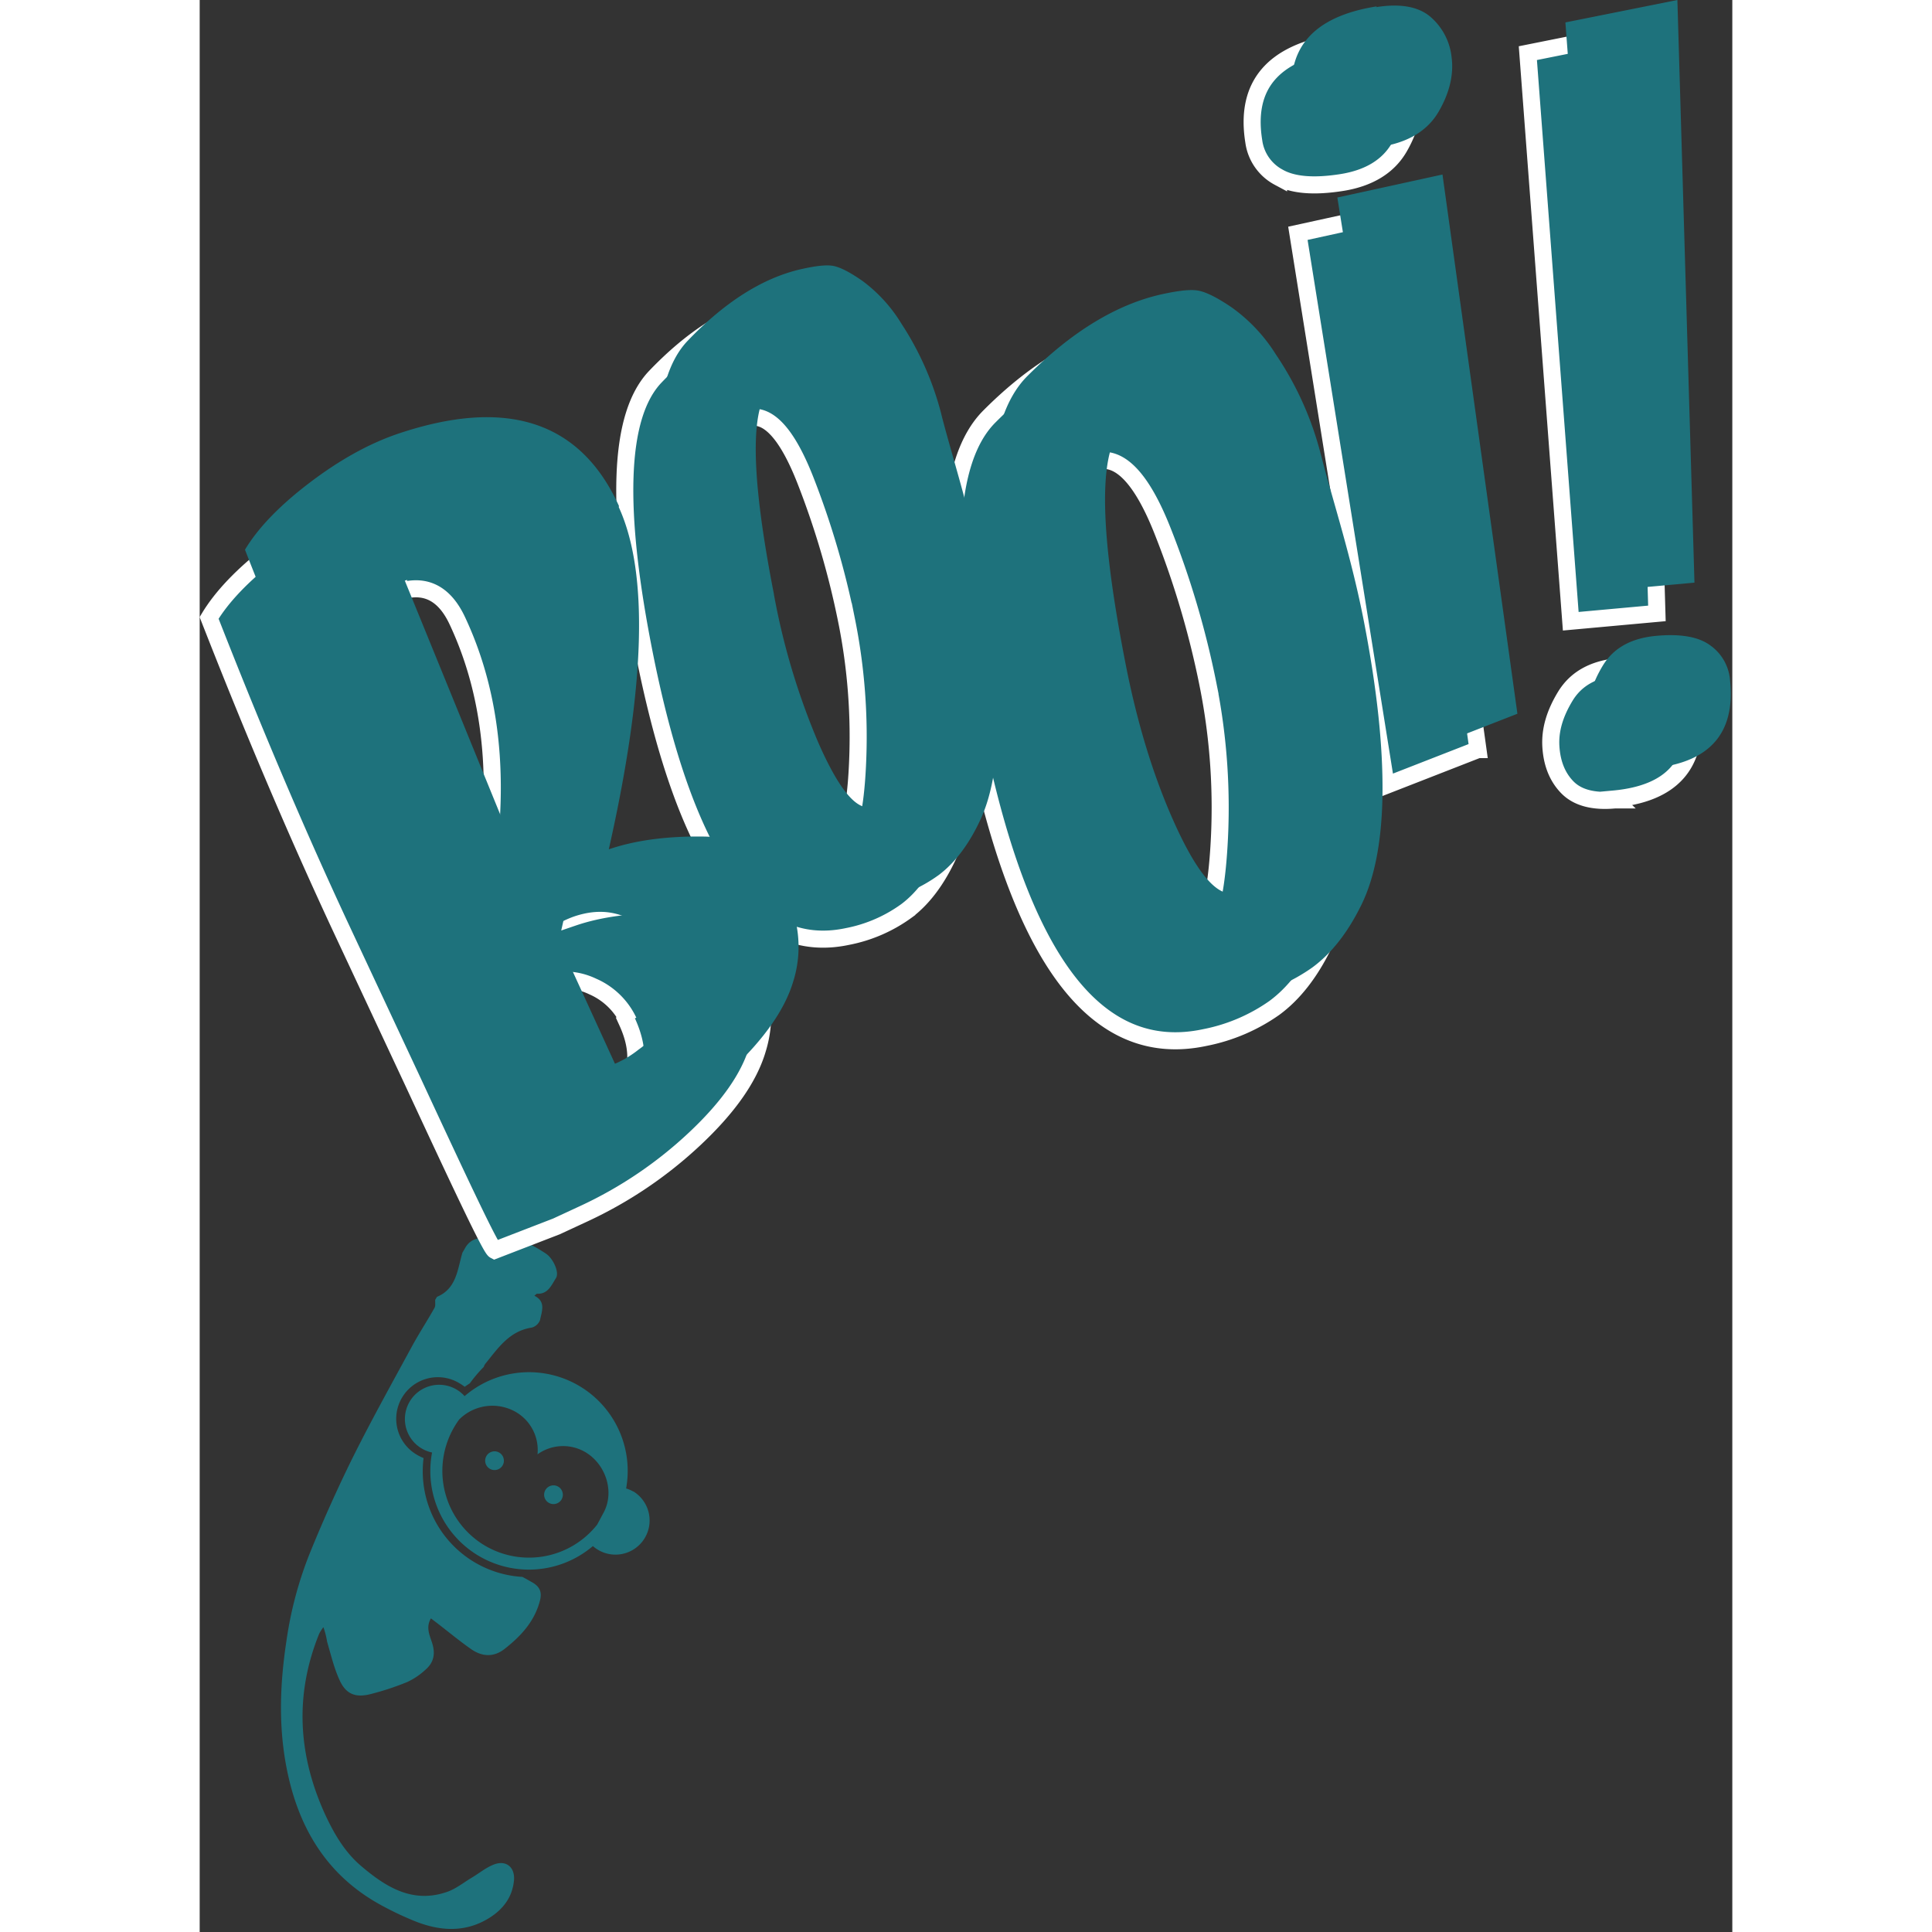
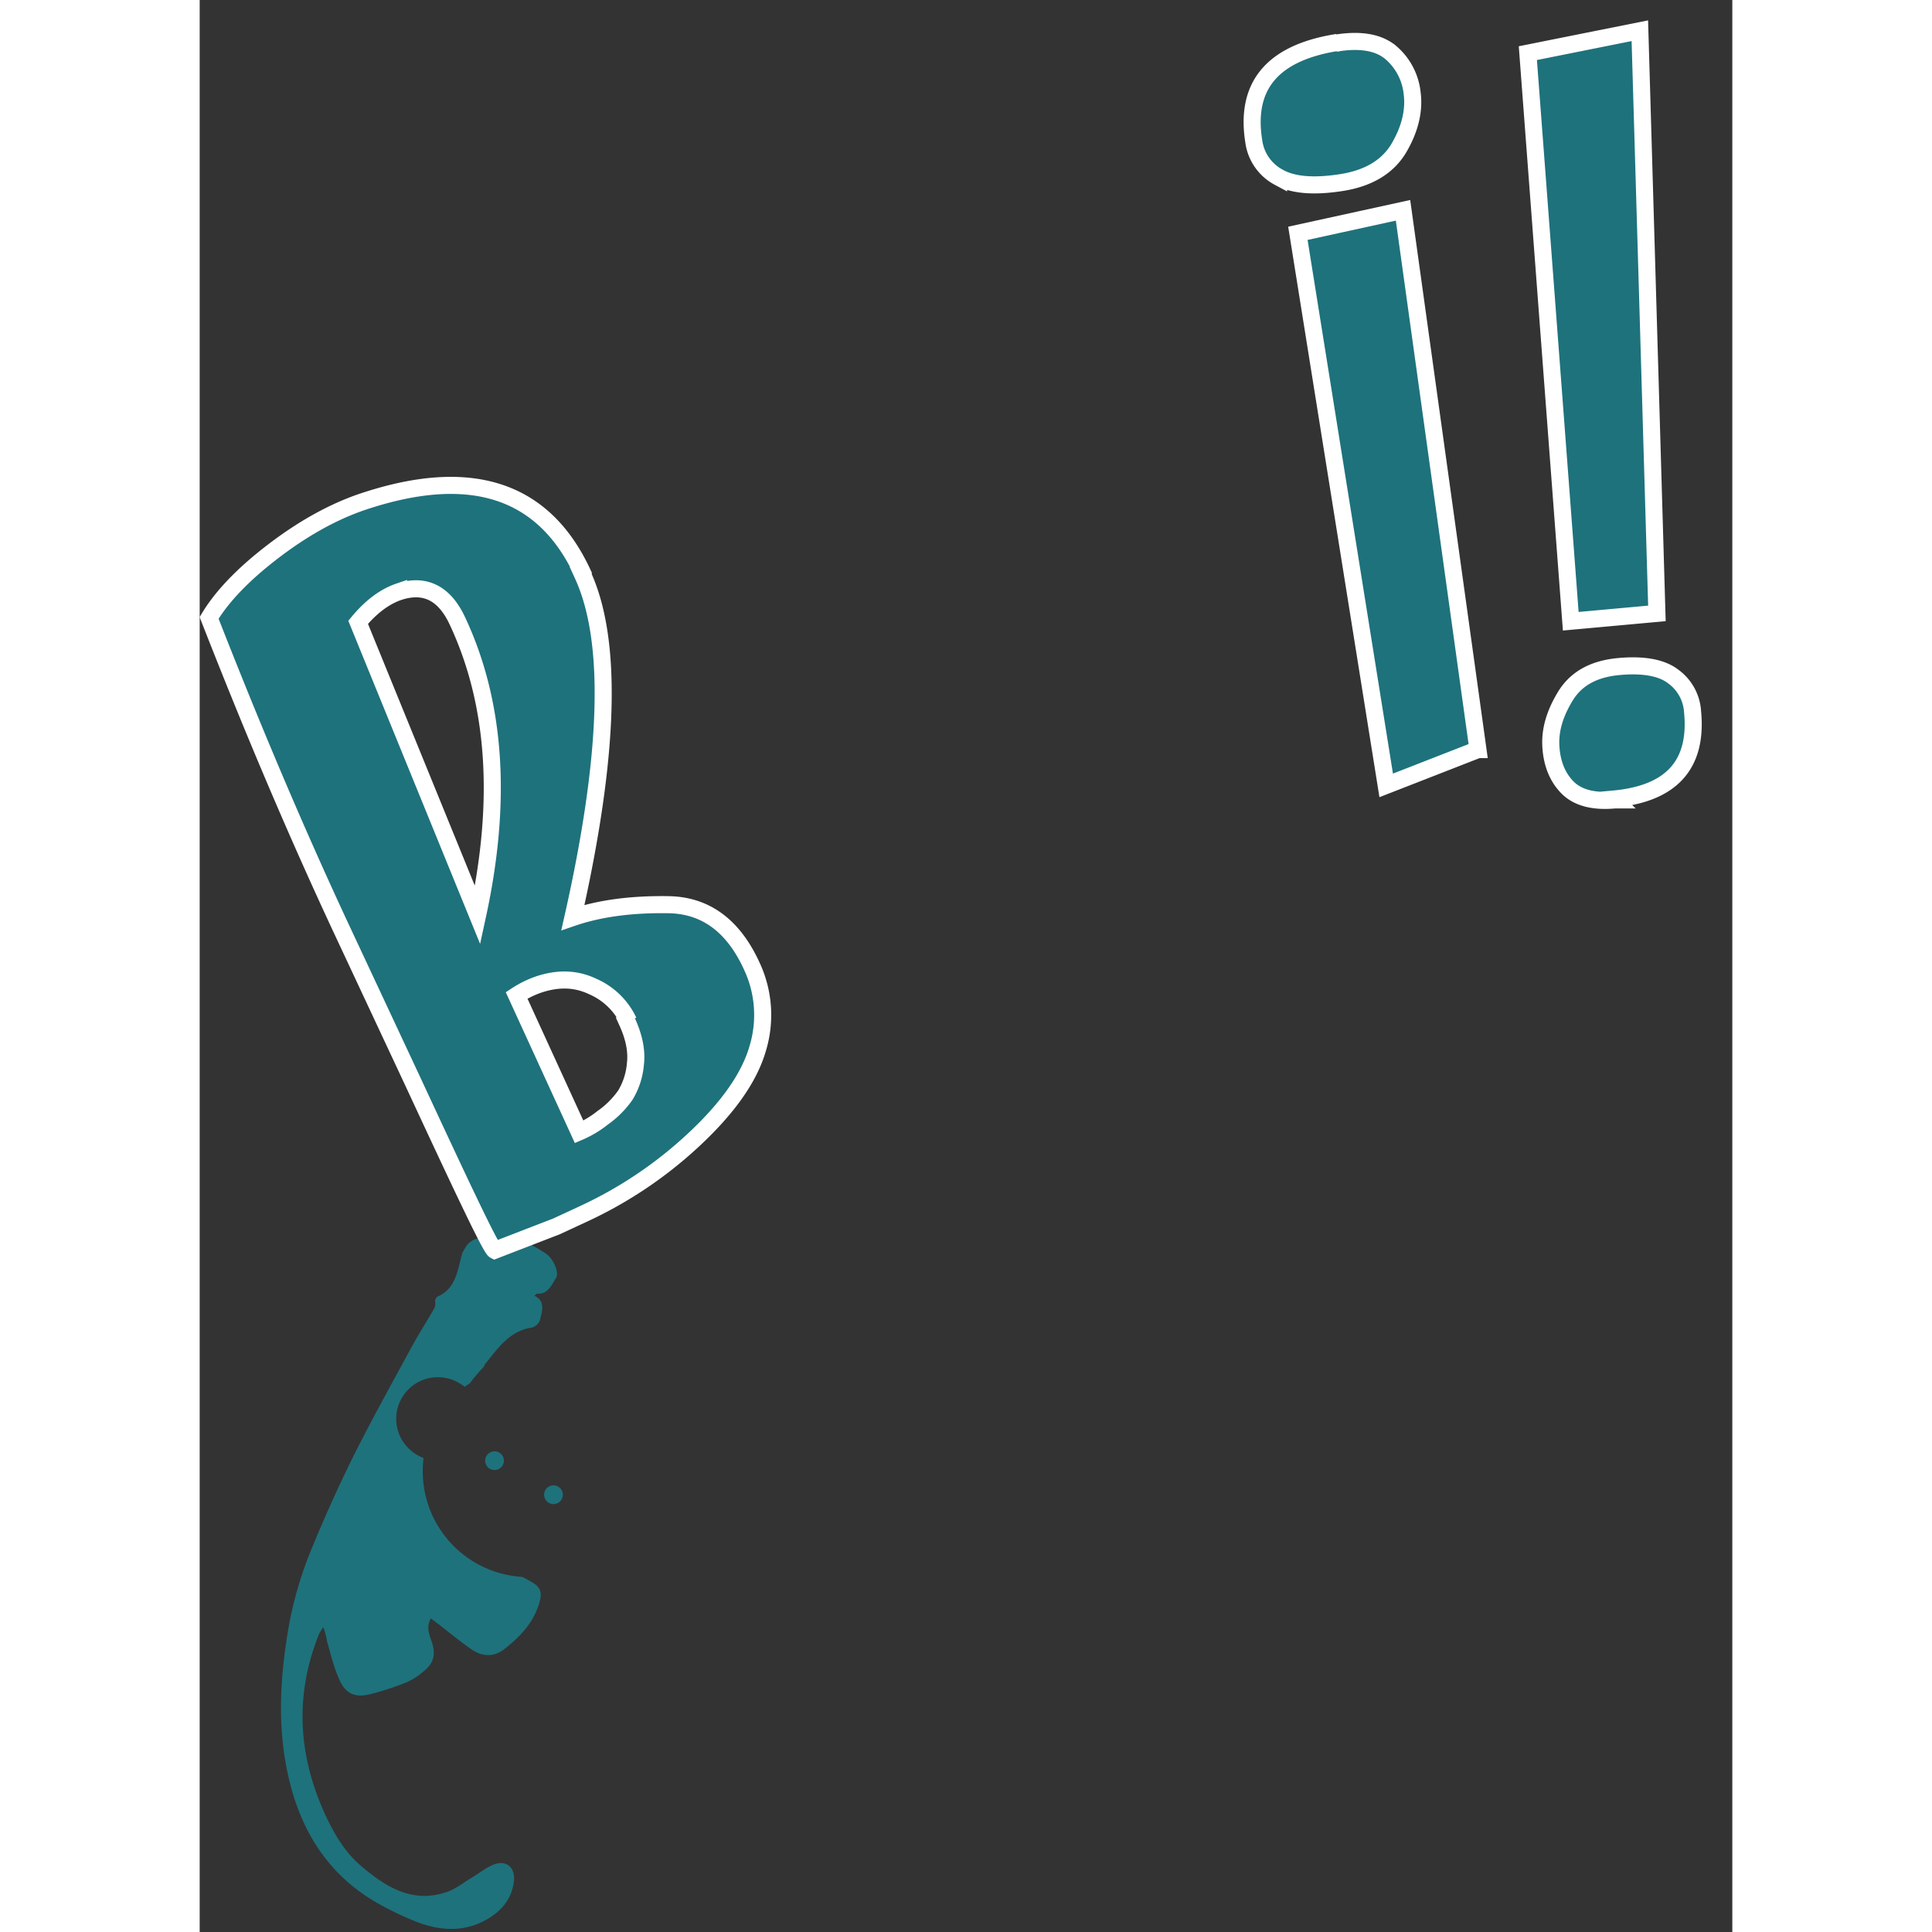
<svg xmlns="http://www.w3.org/2000/svg" width="87" height="87" viewBox="0 0 449 566">
  <rect x="0" y="0" width="449" height="566" fill="#333333" stroke="none" />
  <g fill="none" fill-rule="evenodd">
    <g fill="#ffffff" class="monkey">
      <path d="M92.07 550.99c.39-3.95-2.28-6.18-5.93-4.74-2.27.88-4.24 2.52-6.36 3.79-2.41 1.43-4.68 3.3-7.28 4.2-10.23 3.57-18.14-1.54-25.37-7.72-4.77-4.1-7.92-9.59-10.55-15.33-7.8-17.32-8.76-34.82-1.57-52.58.35-.67.76-1.31 1.23-1.91.5 1.37.86 2.78 1.08 4.23 1.15 3.9 2.07 7.94 3.81 11.59 1.82 3.8 4.55 4.83 8.67 3.85a80.5 80.5 0 0 0 10.97-3.59c1.94-.9 3.74-2.1 5.3-3.55 2.6-2.2 3.05-4.86 1.96-8.11-.7-2.16-1.8-4.41-.29-7l1.8 1.37c3.33 2.56 6.56 5.25 10 7.65 3.15 2.2 6.56 2.44 9.74-.04 4.8-3.75 8.84-8.07 10.42-14.23.65-2.57-.13-4.16-2.5-5.43-.87-.5-1.73-1-2.67-1.47a31 31 0 0 1-28.94-34.81c-.54-.22-1.06-.47-1.56-.75A12.19 12.19 0 1 1 76.2 405.3c.5.3.98.62 1.44.98.48-.36.99-.69 1.5-1.02a41.46 41.46 0 0 1 4.09-4.82c.1-.32.24-.62.45-.9 3.7-4.54 7-9.6 13.6-10.61a3.59 3.59 0 0 0 2.44-2.23c.48-2.5 1.8-5.38-1.67-7.1.43-.33.63-.6.82-.59 3.21.16 4.23-2.61 5.5-4.57 1.08-1.68-.84-5.77-2.89-7.15-4.76-3.19-9.83-5.43-15.79-4.97-3.06.23-6.18.12-7.95 3.34l-.77 1.33c-1.46 4.93-1.72 10.56-7.47 12.94l-.5.87c-.06.8.15 1.73-.21 2.36-2.14 3.8-4.54 7.48-6.63 11.32-5.88 10.84-11.9 21.63-17.4 32.68a421.6 421.6 0 0 0-12.69 28.35 111.29 111.29 0 0 0-6.69 25.45c-1.77 11.75-2.28 23.53-.24 35.25 3.14 18.07 11.42 32.92 28.11 41.98a93.4 93.4 0 0 0 9.7 4.6c7.43 2.99 14.91 3.48 21.95-.95 3.96-2.48 6.7-6.04 7.16-10.85Z" fill="#1e727c" />
      <path d="M87.75 425.55a2.74 2.74 0 1 0-2.74 4.75 2.74 2.74 0 0 0 2.74-4.75Zm17.27 9.97a2.74 2.74 0 1 0-2.74 4.75 2.74 2.74 0 0 0 2.74-4.75Z" fill-rule="nonzero" fill="#1e727c" />
-       <path d="M127.04 436.97a10 10 0 0 0-2.11-.91 28.91 28.91 0 0 0-47.32-27.05 10.03 10.03 0 1 0-9.53 16.52 28.89 28.89 0 0 0 47.11 27.41 10 10 0 1 0 11.88-16l-.03.03Zm-43.25 15.97a25.46 25.46 0 0 1-7.77-37.08c4.4-4.4 11.2-5.3 16.6-2.2a12.86 12.86 0 0 1 6.35 12.4 12.85 12.85 0 0 1 13.91-.7c6.15 3.55 8.85 11.9 5.29 18.07l-1.7 3.19a25.45 25.45 0 0 1-32.68 6.32Z" fill-rule="nonzero" fill="#1e727c" />
    </g>
    <g fill-rule="nonzero" stroke="#ffffff" stroke-width="5">
-       <path d="M317.46 145.38c3.53 13.71 8.9 29.79 12.6 49 3.7 19.21 5.48 35.75 5.34 49.66-.14 13.91-2.26 24.9-6.2 32.93-3.94 8.03-8.74 14.19-14.39 18.33a52.9 52.9 0 0 1-20.25 8.64c-32 6.89-54.38-23-67.76-90.16-9.62-48.41-8.27-78.9 4.52-91.74 12.79-12.84 25.78-20.81 38.8-23.85 4.84-1.1 8.44-1.58 10.81-1.29 2.37.29 5.8 1.94 10.3 5 4.5 3.06 8.84 7.57 12.89 13.69a94 94 0 0 1 13.23 29.27l.11.52Zm-57.7 59c3.45 18.21 8.3 34.28 14.52 48.19 6.24 13.92 11.74 20.86 16.54 21 4.18-.92 6.79-9.35 7.78-25.42 1-15.87-.06-31.8-3.16-47.39a260.07 260.07 0 0 0-13.51-45.62c-5.95-14.88-12.24-21.47-18.78-20.09-10.8 2.15-11.93 25.13-3.39 69.34v-.01Zm-51.85-72.18c3.18 12.35 8 26.84 11.35 44.12 3.35 17.28 5.08 32.15 5.1 44.65.02 12.5-1.69 22.34-5 29.51-3.31 7.17-7.38 12.65-12.21 16.31a43.34 43.34 0 0 1-17.36 7.56c-27.51 5.87-47.09-21.22-59.3-81.65-8.77-43.57-7.91-70.94 3-82.34 10.91-11.4 22-18.43 33.18-21 4.17-.93 7.26-1.32 9.31-1 2.05.32 5 1.8 8.92 4.56a44.2 44.2 0 0 1 11.25 12.43 88.46 88.46 0 0 1 11.66 26.43l.1.42Zm-49.12 52.41a203.93 203.93 0 0 0 13 43.43c5.51 12.56 10.32 18.85 14.46 19 3.6-.79 5.76-8.33 6.45-22.76.7-14.27-.37-28.57-3.2-42.58a245.44 245.44 0 0 0-12.09-41.11c-5.28-13.42-10.77-19.4-16.39-18.22-9.26 1.83-10.04 22.49-2.23 62.24Z" fill="#1e727c" />
      <path d="M112.27 168.54c8.8 19.21 7.82 52.63-2.93 100.25 7.82-2.67 17.15-3.92 28-3.75 10.85.17 18.97 6.14 24.38 17.93a33.77 33.77 0 0 1 1.7 24.39c-2.44 8.3-8.55 17.03-18.34 26.22a123.07 123.07 0 0 1-32.56 22l-8 3.71-18.11 7c-1.13-.59-9-17.21-24-49.52l-21.45-45.85c-14.38-30.91-26.89-61-38.2-89.9 3.66-6.11 9.74-12.57 18.5-19.3s17.49-11.65 26.24-14.65c31.9-10.75 53.44-3.69 64.82 21.12l-.05.35Zm-54 4.85c-4.1 1.41-8.11 4.4-11.85 8.92l35 85.8c7.27-33.46 5.32-62.14-5.85-86.05-3.86-8.4-9.7-11.27-17.52-8.6l.22-.07Zm67.38 125.81a20.74 20.74 0 0 0-10.49-10.19c-4.95-2.36-10.19-2.51-16-.54a29.64 29.64 0 0 0-6.32 3.13l18.32 40a29.97 29.97 0 0 0 6.92-4.15 26.91 26.91 0 0 0 6.64-6.65 20.93 20.93 0 0 0 2.93-9.11c.45-3.72-.36-7.82-2.41-12.31l.41-.18ZM333.06 12.6c7.07-1.13 12.36-.16 15.85 2.76a18.13 18.13 0 0 1 6.3 12c.65 5-.61 10.37-3.81 15.87s-8.84 9-16.94 10.26c-8.1 1.26-14.23.77-18.39-1.59a14 14 0 0 1-7.26-10.47c-2.62-16.35 5.51-26 24.52-29l-.27.17Zm41.42 207-26.88 10.49-25.87-161.74 30.8-6.74 21.95 157.99Zm40.03 14.75c-6.32.58-10.94-.71-13.87-3.73-2.93-3.02-4.48-7-4.79-11.84-.31-4.84 1.1-9.66 4.22-14.8 3.12-5.14 8.28-8 15.51-8.69 7.23-.69 12.62.27 16 2.82 3.38 2.4 5.5 6.19 5.77 10.32 1.55 15.56-6.16 24.11-23.11 25.66l.27.26ZM389.1 15.57 421.91 9l5 170.7-25.24 2.3L389.1 15.57Z" fill="#1e727c" />
    </g>
    <g fill="#ffffff" fill-rule="nonzero">
-       <path d="M328.57 133.55c3.53 13.72 8.9 29.79 12.6 49 3.7 19.21 5.48 35.74 5.35 49.66-.13 13.92-2.26 24.9-6.21 32.93-3.95 8.03-8.73 14.18-14.39 18.32a52.7 52.7 0 0 1-20.24 8.64c-32 6.89-54.39-23-67.77-90.15-9.62-48.41-8.27-78.9 4.53-91.74 12.8-12.84 25.78-20.81 38.79-23.86 4.85-1.1 8.44-1.57 10.81-1.29 2.37.28 5.81 1.94 10.3 5a48.42 48.42 0 0 1 12.89 13.7 93.83 93.83 0 0 1 13.2 29.28l.14.51Zm-57.69 59c3.44 18.22 8.28 34.29 14.52 48.2 6.23 13.91 11.73 20.85 16.53 21 4.19-.93 6.79-9.36 7.79-25.43 1-15.86-.06-31.8-3.17-47.38a259.76 259.76 0 0 0-13.5-45.62c-5.95-14.89-12.25-21.47-18.79-20.09-10.76 2.14-11.91 25.12-3.38 69.33v-.01Zm-53.53-70.86c3.18 12.35 8 26.84 11.35 44.12 3.35 17.28 5.08 32.15 5.1 44.65.02 12.5-1.7 22.34-5 29.51-3.3 7.17-7.38 12.65-12.21 16.32a43.53 43.53 0 0 1-17.36 7.57c-27.52 5.87-47.1-21.21-59.3-81.64-8.77-43.58-7.91-70.94 3-82.35 10.91-11.41 22-18.43 33.19-21 4.17-.94 7.26-1.33 9.31-1 2.05.33 5 1.8 8.92 4.56 4.5 3.38 8.33 7.6 11.25 12.42a88.41 88.41 0 0 1 11.66 26.44l.09.4Zm-49.13 52.42a204.55 204.55 0 0 0 13 43.42c5.51 12.56 10.32 18.85 14.46 19 3.59-.79 5.76-8.34 6.45-22.76a172 172 0 0 0-3.2-42.59 245.92 245.92 0 0 0-12.09-41.1c-5.28-13.43-10.77-19.41-16.39-18.23-9.24 1.84-10.01 22.47-2.21 62.26h-.02Z" fill="#1e727c" />
-       <path d="M122.78 148.58c8.8 19.2 7.82 52.61-2.93 100.24 7.81-2.67 17.15-3.91 28-3.74 10.85.17 18.98 6.15 24.37 17.92a33.73 33.73 0 0 1 1.71 24.39c-2.44 8.3-8.56 17.04-18.35 26.22a122.93 122.93 0 0 1-32.55 22l-8 3.7-18.11 7c-1.13-.59-9-17.2-24-49.52l-21.45-45.84c-14.39-30.92-26.89-61-38.2-89.9 3.66-6.12 9.74-12.58 18.5-19.3 8.76-6.72 17.49-11.66 26.24-14.65 31.9-10.76 53.5-3.72 64.81 21.11l-.04.37Zm-54 4.85c-4.1 1.4-8.11 4.39-11.85 8.92l35 85.79c7.27-33.46 5.32-62.13-5.85-86-3.86-8.41-9.7-11.28-17.52-8.6l.22-.11Zm67.37 125.81a20.76 20.76 0 0 0-10.49-10.2c-5-2.36-10.19-2.51-16-.54a29.4 29.4 0 0 0-6.31 3.14l18.31 40a30.31 30.31 0 0 0 6.93-4.16 26.91 26.91 0 0 0 6.64-6.65 21 21 0 0 0 2.93-9.11c.45-3.72-.35-7.82-2.41-12.31l.4-.17ZM344.62 2.1c7.07-1.14 12.36-.17 15.85 2.75a18.13 18.13 0 0 1 6.3 12c.65 5-.61 10.37-3.81 15.87s-8.84 9-16.94 10.27c-8.1 1.27-14.23.76-18.39-1.6a14 14 0 0 1-7.28-10.53c-2.62-16.35 5.51-26 24.52-29l-.25.24Zm41.42 207-26.88 10.5-25.87-161.74 30.8-6.74 21.95 157.98Zm39.47 16.25c-6.32.58-10.94-.71-13.87-3.73-2.93-3.02-4.48-7-4.79-11.84-.31-4.84 1.11-9.66 4.22-14.8 3.11-5.14 8.28-8 15.51-8.69 7.23-.69 12.62.27 16 2.81 3.37 2.4 5.49 6.2 5.77 10.33 1.56 15.56-6.14 24.11-23.11 25.66l.27.26ZM400.1 6.57 432.91 0l5 170.69-25.25 2.31L400.1 6.57Z" fill="#1e727c" />
-     </g>
+       </g>
  </g>
</svg>